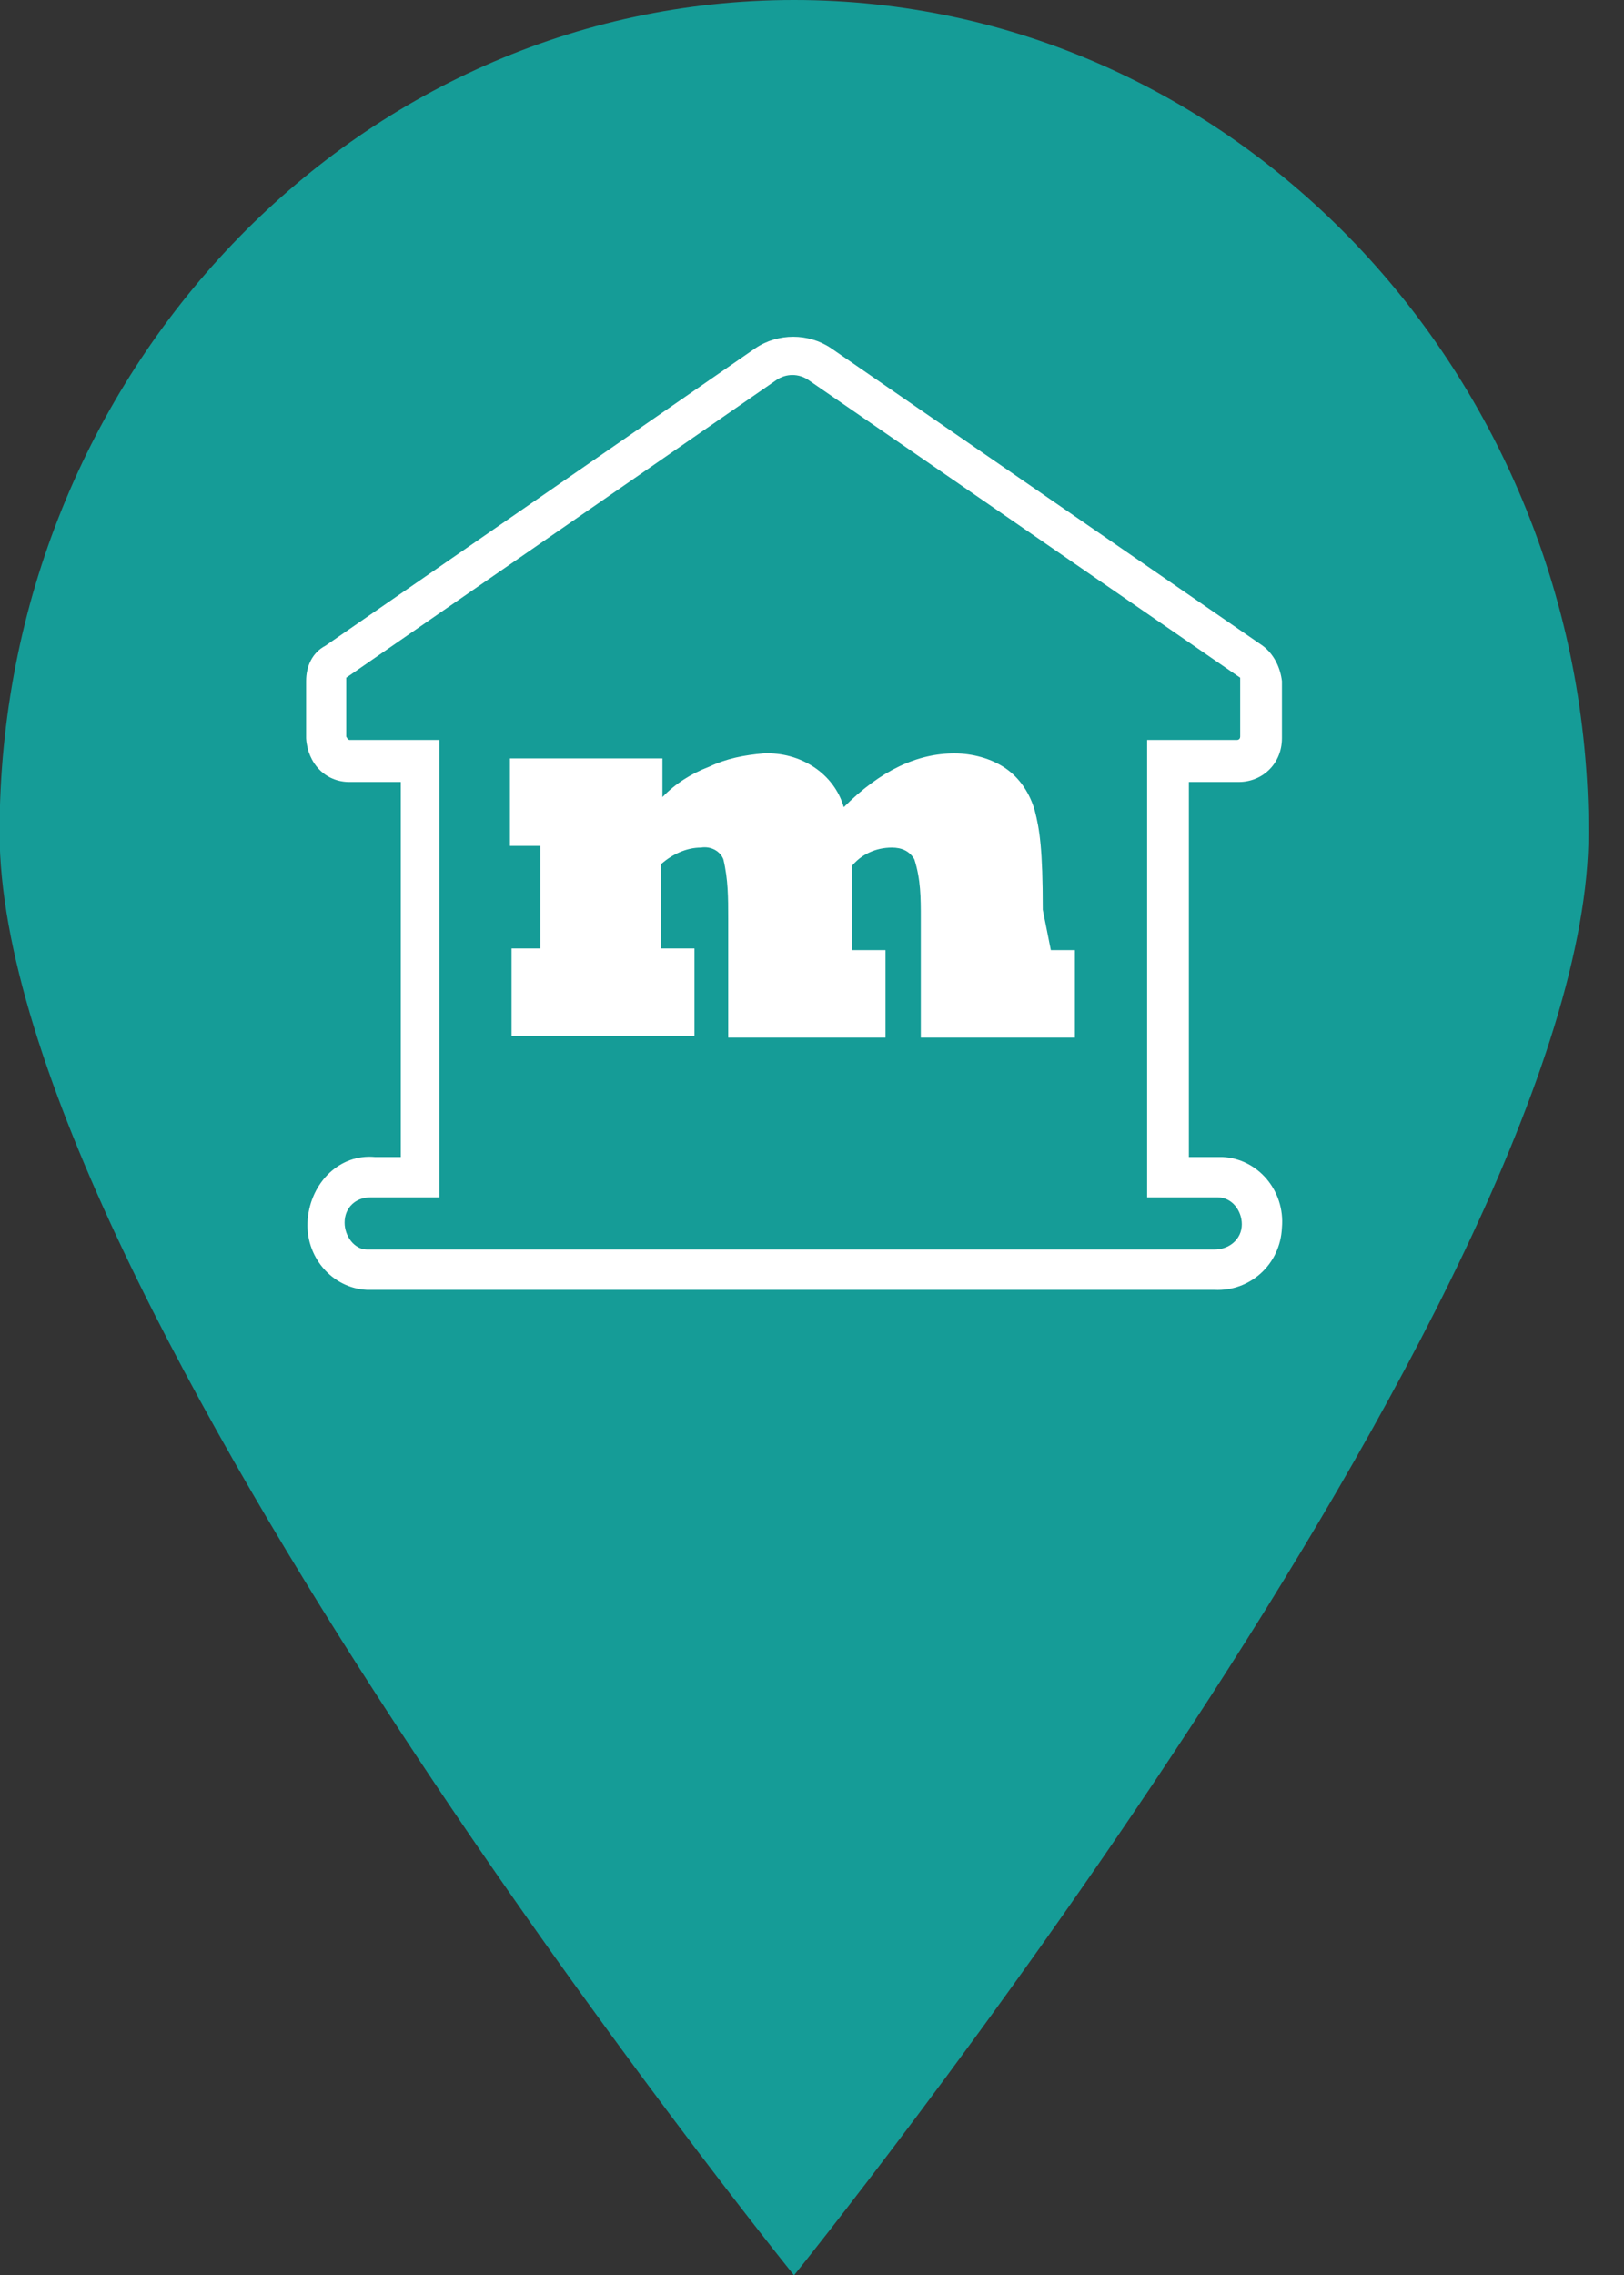
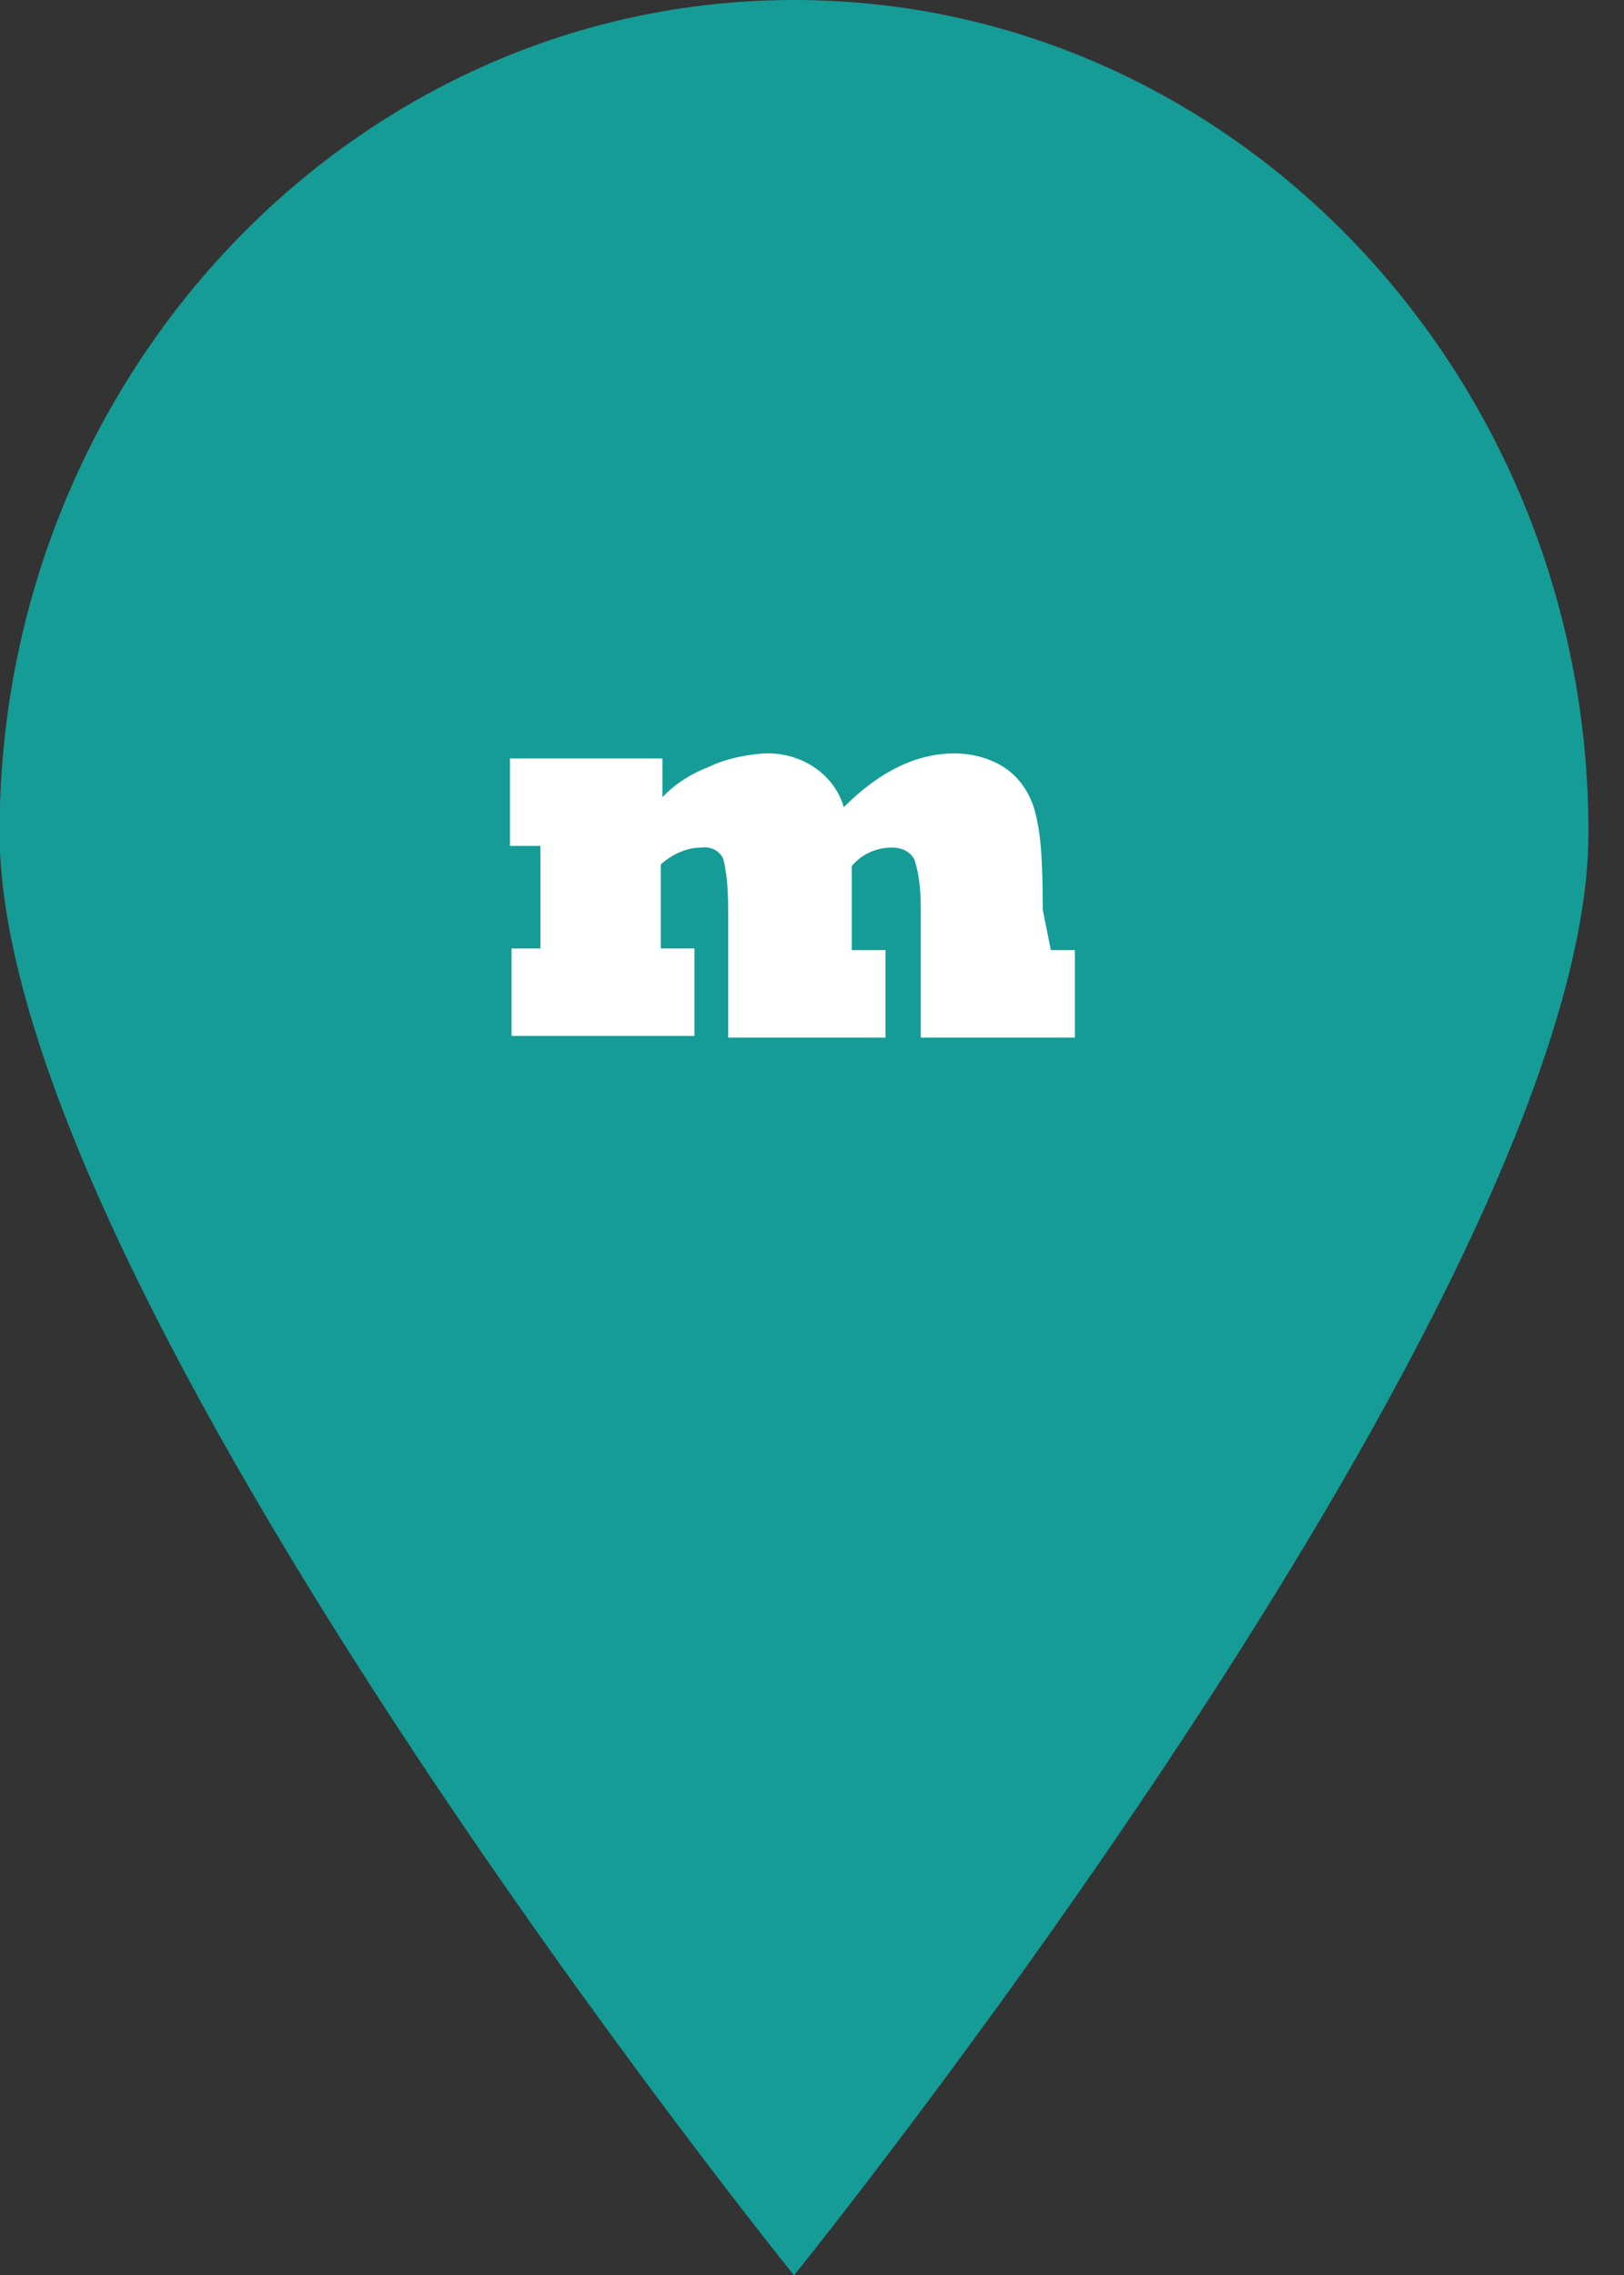
<svg xmlns="http://www.w3.org/2000/svg" width="30" height="42" viewBox="0 0 30 42" fill="none">
  <rect x="0" y="0" width="30" height="42" fill="#333333" stroke="none" />
  <g clip-path="url(#clip0_194_3297)">
-     <path d="M29.344 15.368C29.344 23.844 14.668 42.006 14.668 42.006C14.668 42.006 -0.008 23.844 -0.008 15.368C-0.008 6.892 6.574 0 14.668 0C22.762 0 29.344 6.892 29.344 15.368Z" fill="#159C97" />
-     <path d="M6.841 23.813H6.781C6.129 23.782 5.625 23.192 5.684 22.509C5.744 21.826 6.277 21.298 6.93 21.36H7.404V14.437H6.455C6.011 14.437 5.684 14.095 5.655 13.63V12.574C5.655 12.294 5.773 12.046 6.011 11.922L13.957 6.427C14.372 6.147 14.935 6.147 15.35 6.427L23.326 11.922C23.533 12.077 23.652 12.325 23.681 12.574V13.63C23.681 14.095 23.326 14.437 22.881 14.437H21.962V21.36H22.466C22.466 21.36 22.525 21.36 22.584 21.36C23.237 21.391 23.741 21.981 23.681 22.664C23.652 23.347 23.088 23.844 22.436 23.813H6.9C6.9 23.813 6.9 23.813 6.841 23.813ZM6.841 22.105C6.574 22.105 6.366 22.291 6.366 22.571C6.366 22.819 6.544 23.068 6.781 23.068C6.781 23.068 6.811 23.068 6.841 23.068H22.436C22.703 23.068 22.94 22.881 22.94 22.602C22.94 22.354 22.762 22.105 22.495 22.105C22.495 22.105 22.466 22.105 22.436 22.105H21.191V13.661H22.851C22.851 13.661 22.91 13.661 22.91 13.598V12.543C22.91 12.543 22.91 12.543 22.91 12.512L14.935 7.016C14.757 6.892 14.52 6.892 14.342 7.016L6.396 12.512C6.396 12.512 6.396 12.512 6.396 12.543V13.598C6.396 13.598 6.426 13.661 6.455 13.661H8.116V22.105H6.9C6.9 22.105 6.9 22.105 6.87 22.105H6.841Z" fill="white" />
+     <path d="M29.344 15.368C29.344 23.844 14.668 42.006 14.668 42.006C14.668 42.006 -0.008 23.844 -0.008 15.368C-0.008 6.892 6.574 0 14.668 0C22.762 0 29.344 6.892 29.344 15.368" fill="#159C97" />
    <path d="M12.889 19.125H9.45V17.51H9.983V15.617H9.42V14.002H12.237V14.716C12.474 14.468 12.77 14.281 13.096 14.157C13.422 14.002 13.749 13.94 14.104 13.909C14.786 13.878 15.409 14.281 15.587 14.902C16.269 14.219 16.951 13.909 17.633 13.909C17.959 13.909 18.315 14.002 18.581 14.188C18.848 14.375 19.026 14.654 19.115 14.964C19.204 15.306 19.263 15.679 19.263 16.796L19.412 17.541H19.856V19.156H17.01V16.951C17.01 16.579 17.01 16.237 16.891 15.865C16.802 15.71 16.654 15.648 16.476 15.648C16.18 15.648 15.913 15.772 15.735 15.989V17.541H16.358V19.156H13.452V16.951C13.452 16.579 13.452 16.237 13.363 15.865C13.304 15.71 13.126 15.617 12.948 15.648C12.681 15.648 12.415 15.772 12.207 15.958V17.51H12.829V19.125H12.889Z" fill="white" />
  </g>
  <defs>
    <clipPath id="clip0_194_3297">
      <rect width="29.352" height="42.006" fill="white" transform="translate(-0.008)" />
    </clipPath>
  </defs>
</svg>